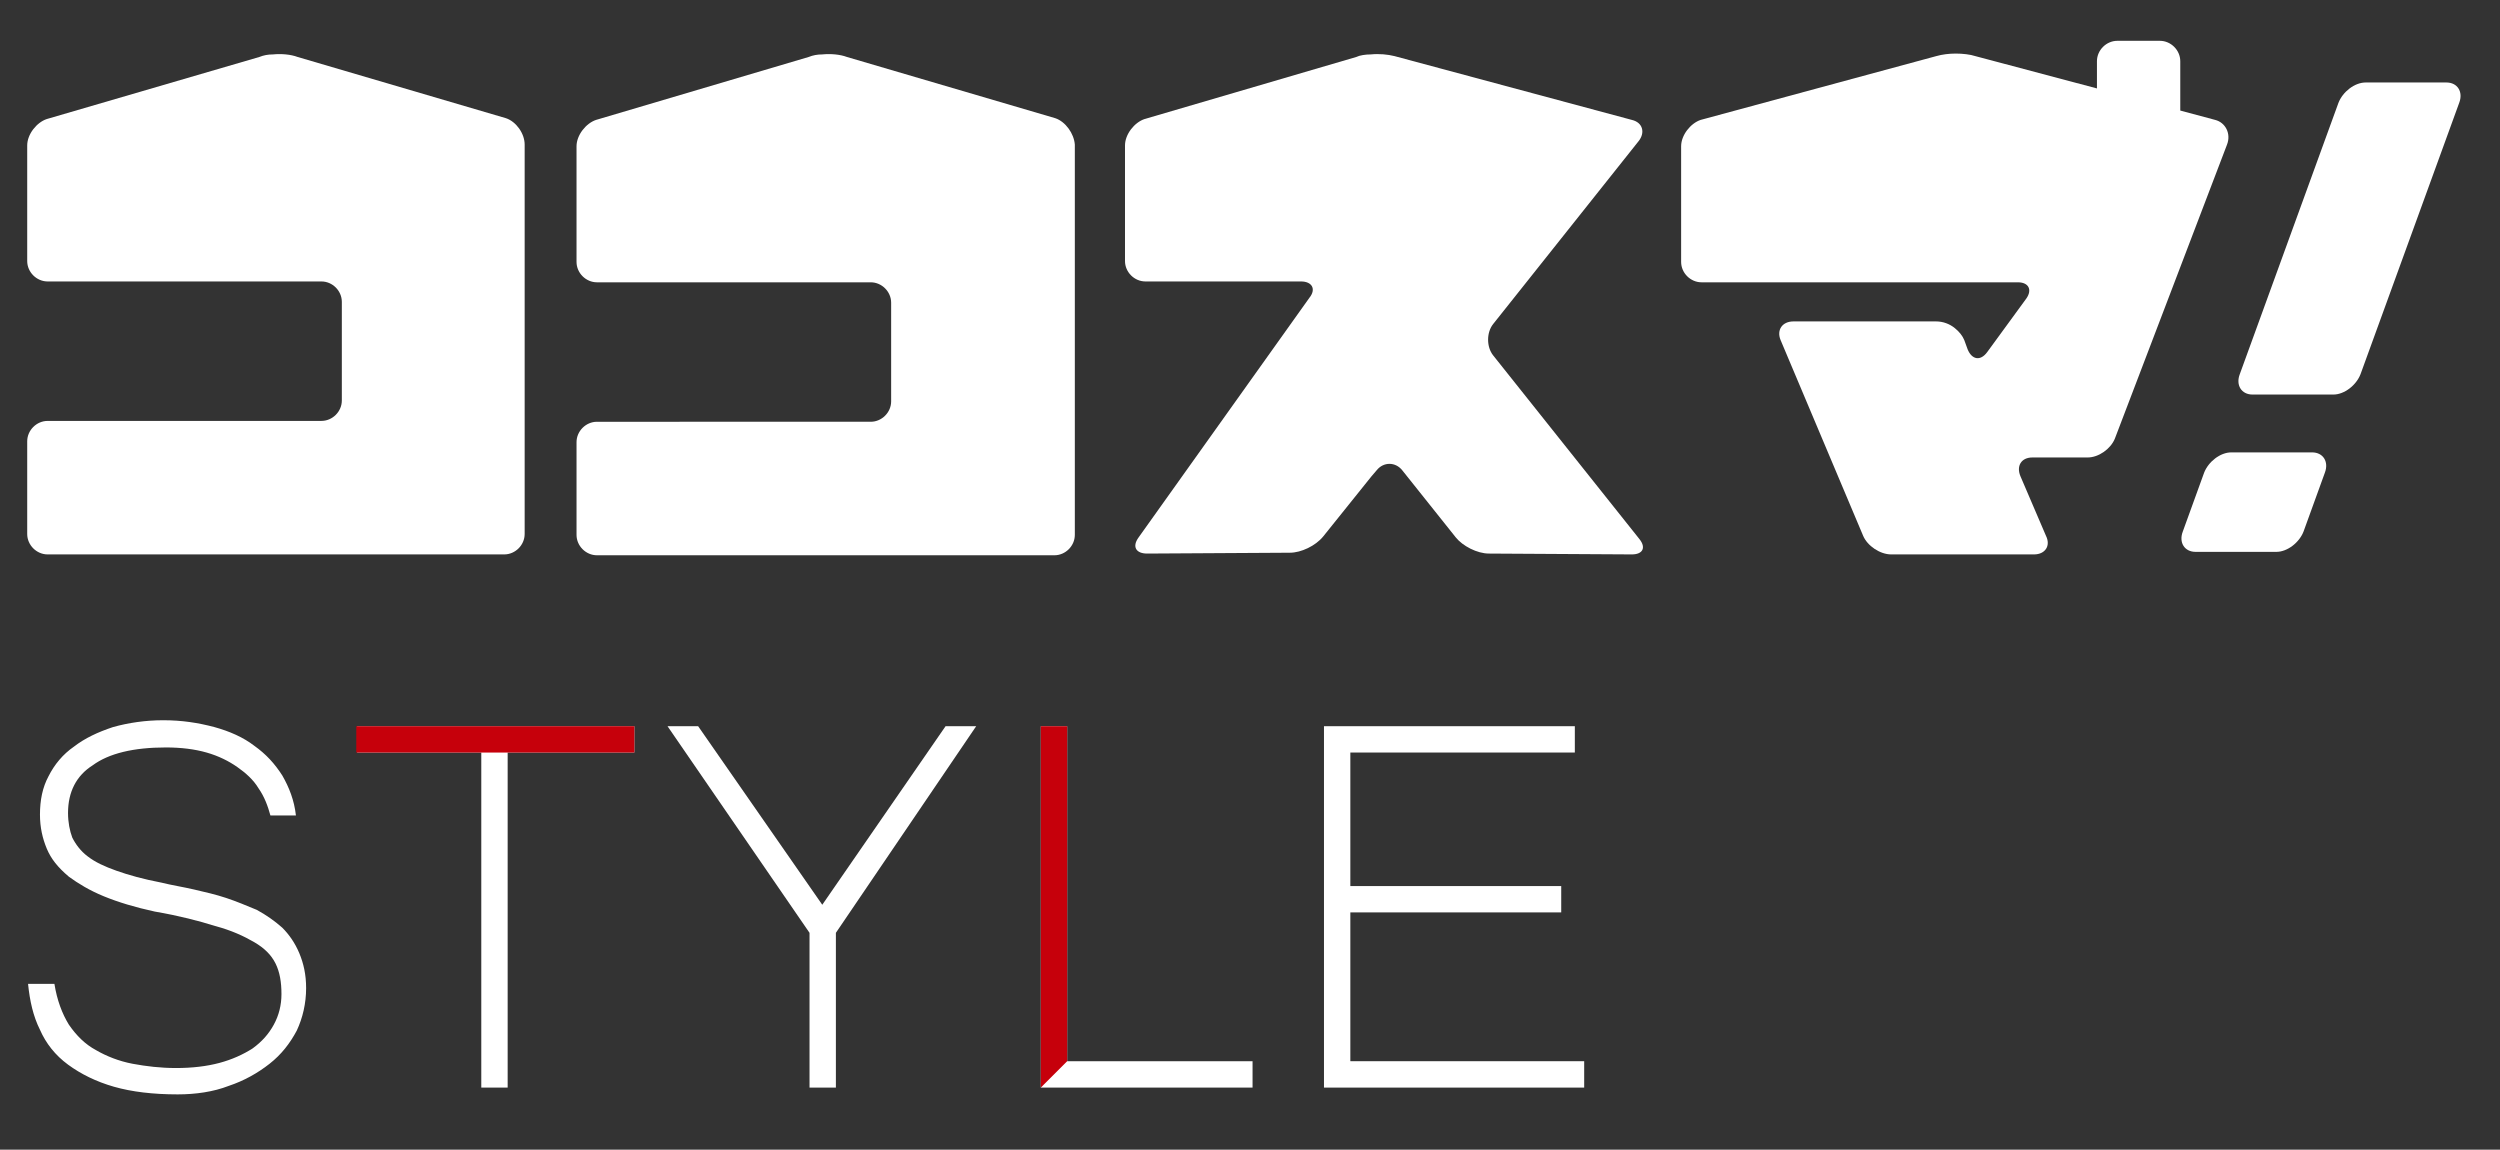
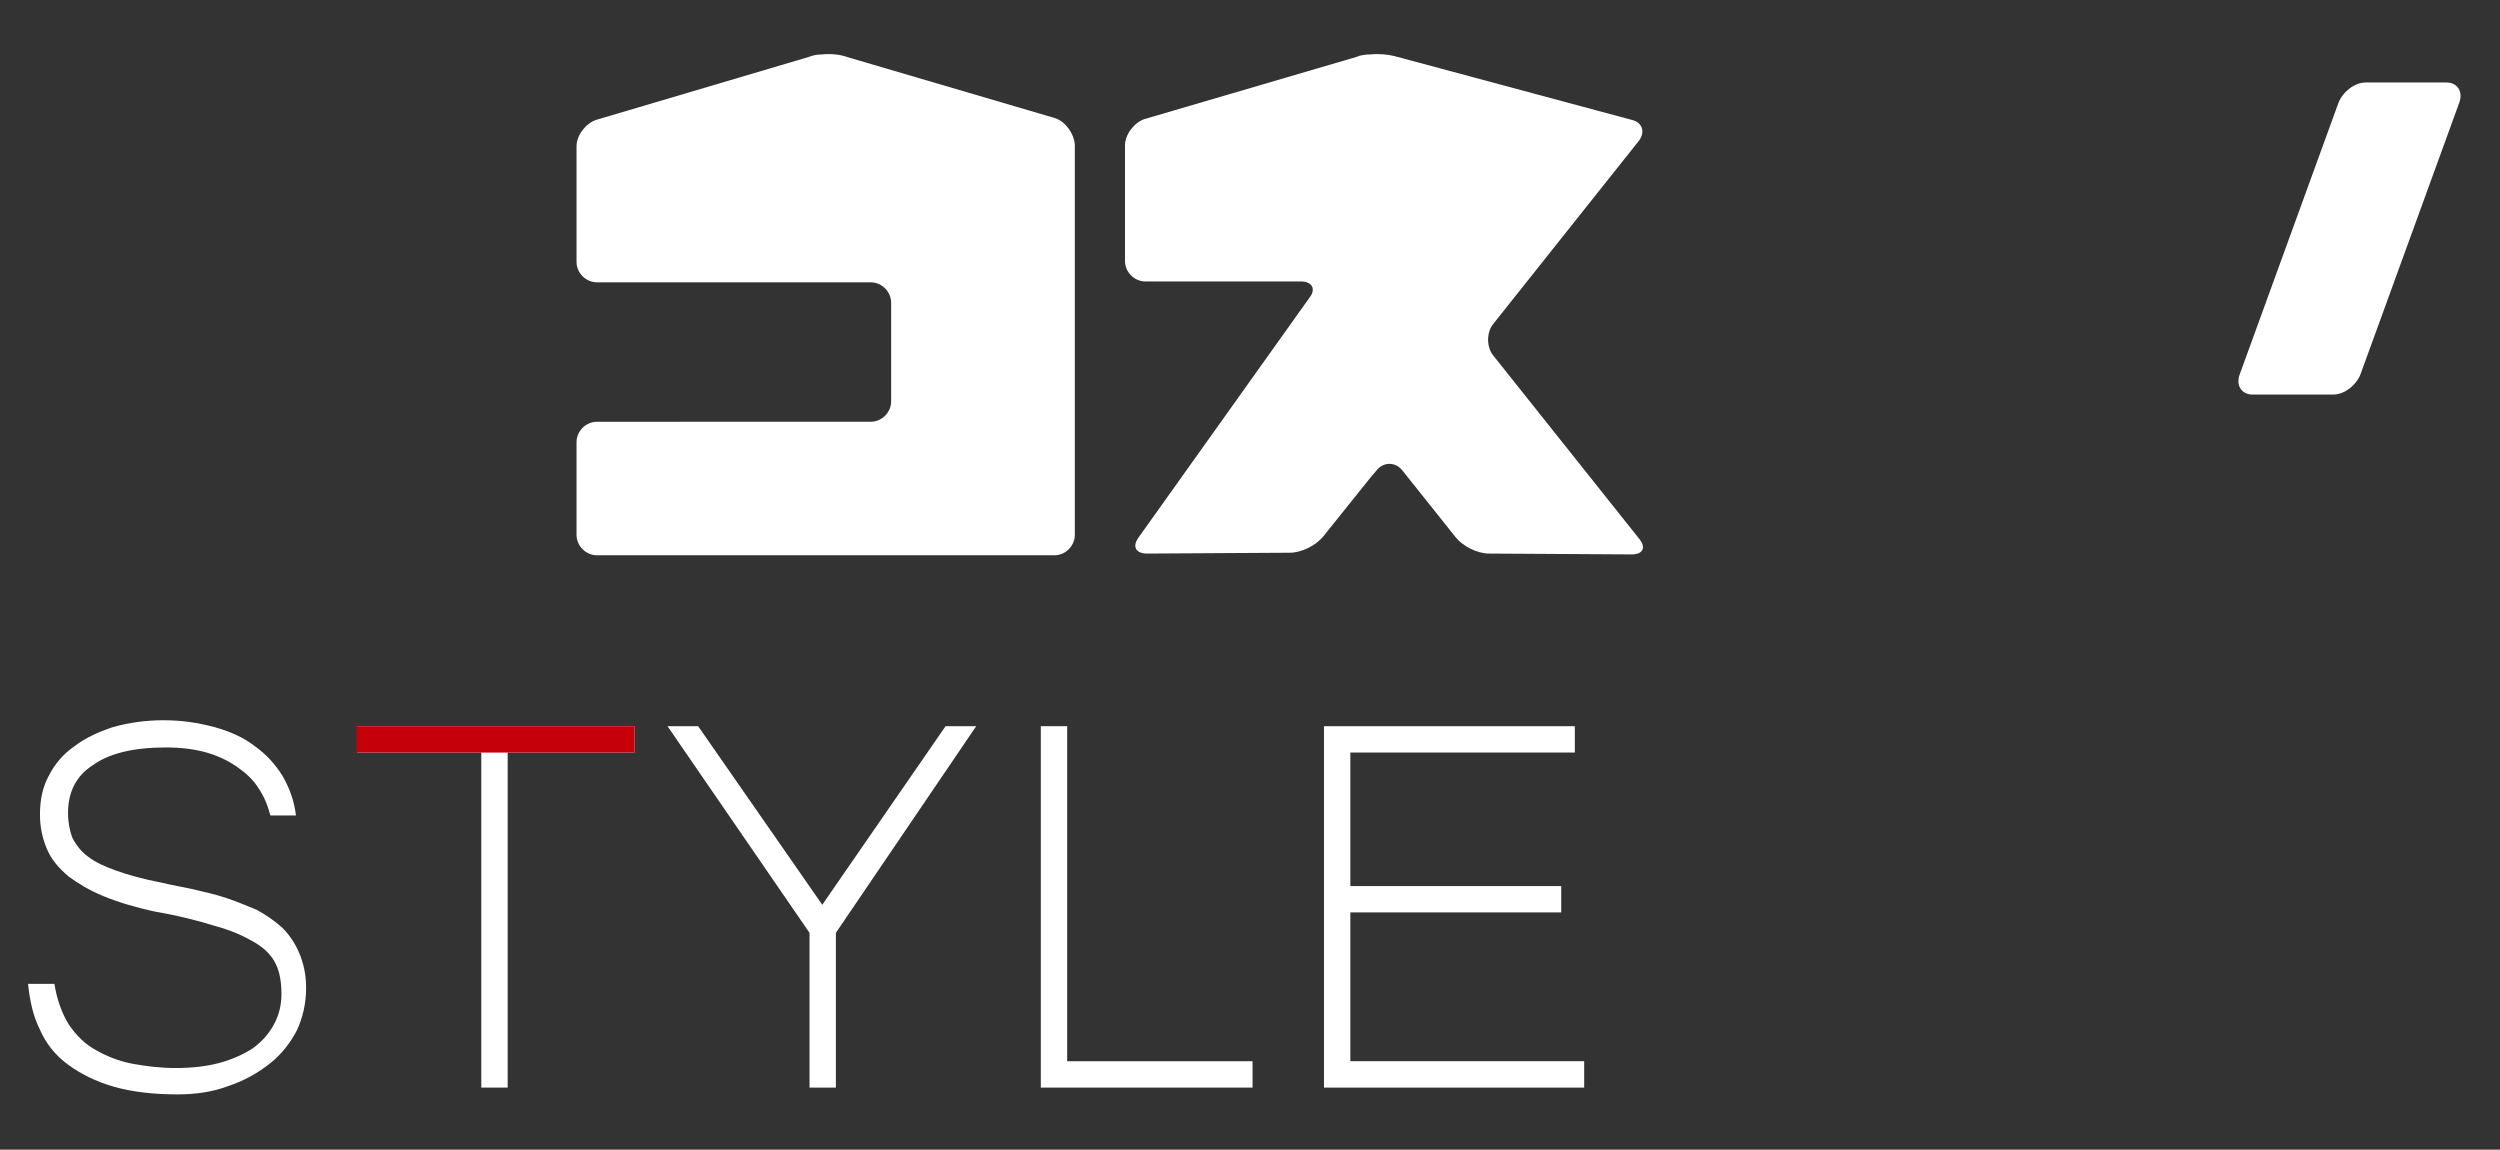
<svg xmlns="http://www.w3.org/2000/svg" version="1.1" id="レイヤー_1" x="0px" y="0px" viewBox="0 0 294 135.2" style="enable-background:new 0 0 294 135.2;" xml:space="preserve">
  <rect x="0" y="0" width="294" height="135.2" fill="#333333" stroke="none" />
  <style type="text/css">
	.st0{fill:#FFFFFF;}
	.st1{fill:#C6000B;}
</style>
  <g>
    <g>
      <path class="st0" d="M124.1,13.9L99.6,6.7c-0.8-0.3-1.9-0.4-2.9-0.3c-0.6,0-1.1,0.1-1.6,0.3l-25,7.4c-1.2,0.4-2.3,1.8-2.3,3.1    v13.6c0,1.3,1.1,2.4,2.4,2.4h26.5h5.7c1.3,0,2.4,1.1,2.4,2.4v11.6c0,1.3-1.1,2.4-2.4,2.4h-5.7H70.2c-1.3,0-2.4,1.1-2.4,2.4v10.9    c0,1.3,1.1,2.4,2.4,2.4h26.5H124c1.3,0,2.4-1.1,2.4-2.4V17C126.3,15.7,125.3,14.3,124.1,13.9z" />
-       <path class="st0" d="M59.5,13.9L35,6.7c-0.8-0.3-1.9-0.4-2.9-0.3c-0.6,0-1.1,0.1-1.6,0.3L5.5,14c-1.2,0.4-2.3,1.8-2.3,3.1v13.6    c0,1.3,1.1,2.4,2.4,2.4h26.5h5.7c1.3,0,2.4,1.1,2.4,2.4v11.6c0,1.3-1.1,2.4-2.4,2.4h-5.7H5.6c-1.3,0-2.4,1.1-2.4,2.4v10.9    c0,1.3,1.1,2.4,2.4,2.4h26.5h27.2c1.3,0,2.4-1.1,2.4-2.4V17C61.7,15.7,60.7,14.3,59.5,13.9z" />
      <path class="st0" d="M175.6,41.8c-0.8-1-0.8-2.7,0-3.7l17.1-21.5c0.8-1,0.5-2.2-0.8-2.5l-27.9-7.5c-0.8-0.2-1.8-0.3-2.8-0.2    c-0.6,0-1.3,0.1-1.7,0.3L134.6,14c-1.2,0.4-2.3,1.8-2.3,3.1v13.6c0,1.3,1.1,2.4,2.4,2.4h18.3c1.3,0,1.8,0.9,1,1.9l-20.1,28.2    c-0.8,1.1-0.3,1.9,1,1.9l16.8-0.1c1.3,0,3-0.8,3.9-1.9l5.7-7.1l0.6-0.7c0.8-1,2.2-1,3,0l6.3,7.9c0.8,1,2.5,1.9,3.9,1.9l16.8,0.1    c1.3,0,1.7-0.8,0.9-1.8L175.6,41.8z" />
-       <path class="st0" d="M260.5,14.1l-4.1-1.1V7.2c0-1.3-1.1-2.4-2.4-2.4h-5c-1.3,0-2.4,1.1-2.4,2.4v3.2l-14.3-3.8    c-0.6-0.2-1.5-0.3-2.3-0.3c-0.8,0-1.6,0.1-2.3,0.3l-27.7,7.5c-1.2,0.4-2.3,1.8-2.3,3.1v13.6c0,1.3,1.1,2.4,2.4,2.4h29.8h7.4    c1.3,0,1.7,0.9,1,1.9l-4.6,6.3c-0.8,1.1-1.8,0.9-2.3-0.3l-0.4-1.1c-0.2-0.5-0.6-1-1.1-1.4c-0.6-0.5-1.4-0.8-2.2-0.8h-16.8    c-1.3,0-2,1-1.5,2.2l9.7,23c0.5,1.2,2,2.2,3.3,2.2h7.5h9.3c1.3,0,2-1,1.4-2.2l-3-7c-0.5-1.2,0.1-2.2,1.4-2.2h6.5    c1.3,0,2.7-1,3.2-2.2L261.9,17C262.4,15.7,261.7,14.4,260.5,14.1z" />
-       <path class="st0" d="M270.9,62.5c-0.5,1.3-1.9,2.4-3.2,2.4h-9.5c-1.3,0-2-1.1-1.5-2.4l2.5-6.9c0.5-1.3,1.9-2.4,3.2-2.4h9.5    c1.3,0,2,1.1,1.5,2.4L270.9,62.5z" />
      <path class="st0" d="M277.6,44c-0.5,1.3-1.9,2.4-3.2,2.4h-9.5c-1.3,0-2-1.1-1.5-2.4L275,12.1c0.5-1.3,1.9-2.4,3.2-2.4h9.5    c1.3,0,2,1.1,1.5,2.4L277.6,44z" />
    </g>
    <g>
      <path class="st0" d="M20.9,128.7c-2.9,0-5.4-0.3-7.5-0.9c-2.1-0.6-3.9-1.5-5.4-2.6c-1.5-1.1-2.6-2.5-3.3-4.1    c-0.8-1.6-1.2-3.4-1.4-5.4h3.1c0.3,1.9,0.9,3.5,1.7,4.8c0.9,1.3,1.9,2.3,3.2,3c1.2,0.7,2.7,1.3,4.3,1.6c1.6,0.3,3.3,0.5,5.1,0.5    c1.9,0,3.6-0.2,5.1-0.6c1.5-0.4,2.8-1,3.9-1.7c1.1-0.8,1.9-1.7,2.5-2.8c0.6-1.1,0.9-2.3,0.9-3.6c0-1.4-0.2-2.6-0.7-3.6    c-0.5-1-1.3-1.8-2.5-2.5c-1.2-0.7-2.7-1.4-4.6-1.9c-1.9-0.6-4.2-1.2-7.1-1.7c-2.3-0.5-4.3-1.1-6-1.8c-1.7-0.7-3-1.5-4.1-2.3    C6.8,102,6,101,5.5,99.8c-0.5-1.2-0.8-2.5-0.8-4c0-1.7,0.3-3.2,1-4.5c0.7-1.4,1.7-2.6,3-3.5c1.3-1,2.8-1.7,4.6-2.3    c1.8-0.5,3.8-0.8,5.9-0.8c2.2,0,4.1,0.3,6,0.8c1.8,0.5,3.4,1.2,4.7,2.2c1.4,1,2.4,2.1,3.3,3.5c0.8,1.4,1.4,2.9,1.6,4.7h-3    c-0.3-1.1-0.7-2.2-1.4-3.2c-0.6-1-1.5-1.8-2.5-2.5c-1-0.7-2.2-1.3-3.6-1.7c-1.4-0.4-3-0.6-4.8-0.6c-3.8,0-6.7,0.7-8.6,2.1    C9,91.2,8,93.1,8,95.6c0,1.1,0.2,2.1,0.5,2.9c0.4,0.8,1,1.6,1.8,2.2c0.9,0.7,2,1.2,3.4,1.7c1.4,0.5,3.2,1,5.3,1.4    c1.2,0.3,2.5,0.5,3.8,0.8c1.3,0.3,2.6,0.6,3.8,1c1.2,0.4,2.4,0.9,3.6,1.4c1.1,0.6,2.1,1.3,3,2.1c0.8,0.8,1.5,1.8,2,3    c0.5,1.2,0.8,2.5,0.8,4.1c0,1.8-0.4,3.5-1.1,5c-0.8,1.5-1.8,2.8-3.2,3.9c-1.4,1.1-3,2-4.8,2.6C25.1,128.4,23,128.7,20.9,128.7z" />
      <path class="st0" d="M74.5,88.5H59.7v39.4h-3.1V88.5H42v-3.1h32.6V88.5z" />
      <path class="st0" d="M114.8,85.4l-16.5,24.3v18.2h-3.1v-18.2L78.5,85.4h3.6l14.6,21l14.5-21H114.8z" />
      <path class="st0" d="M147.3,127.9h-24.9V85.4h3.1v39.4h21.8V127.9z" />
      <path class="st0" d="M186.3,127.9h-30.6V85.4h29.5v3.1h-26.4v15.7h24.8v3.1h-24.8v17.5h27.5V127.9z" />
      <rect x="41.9" y="85.4" class="st1" width="32.7" height="3.1" />
-       <polygon class="st1" points="122.4,127.9 122.4,85.4 125.5,85.4 125.5,124.8   " />
    </g>
  </g>
</svg>